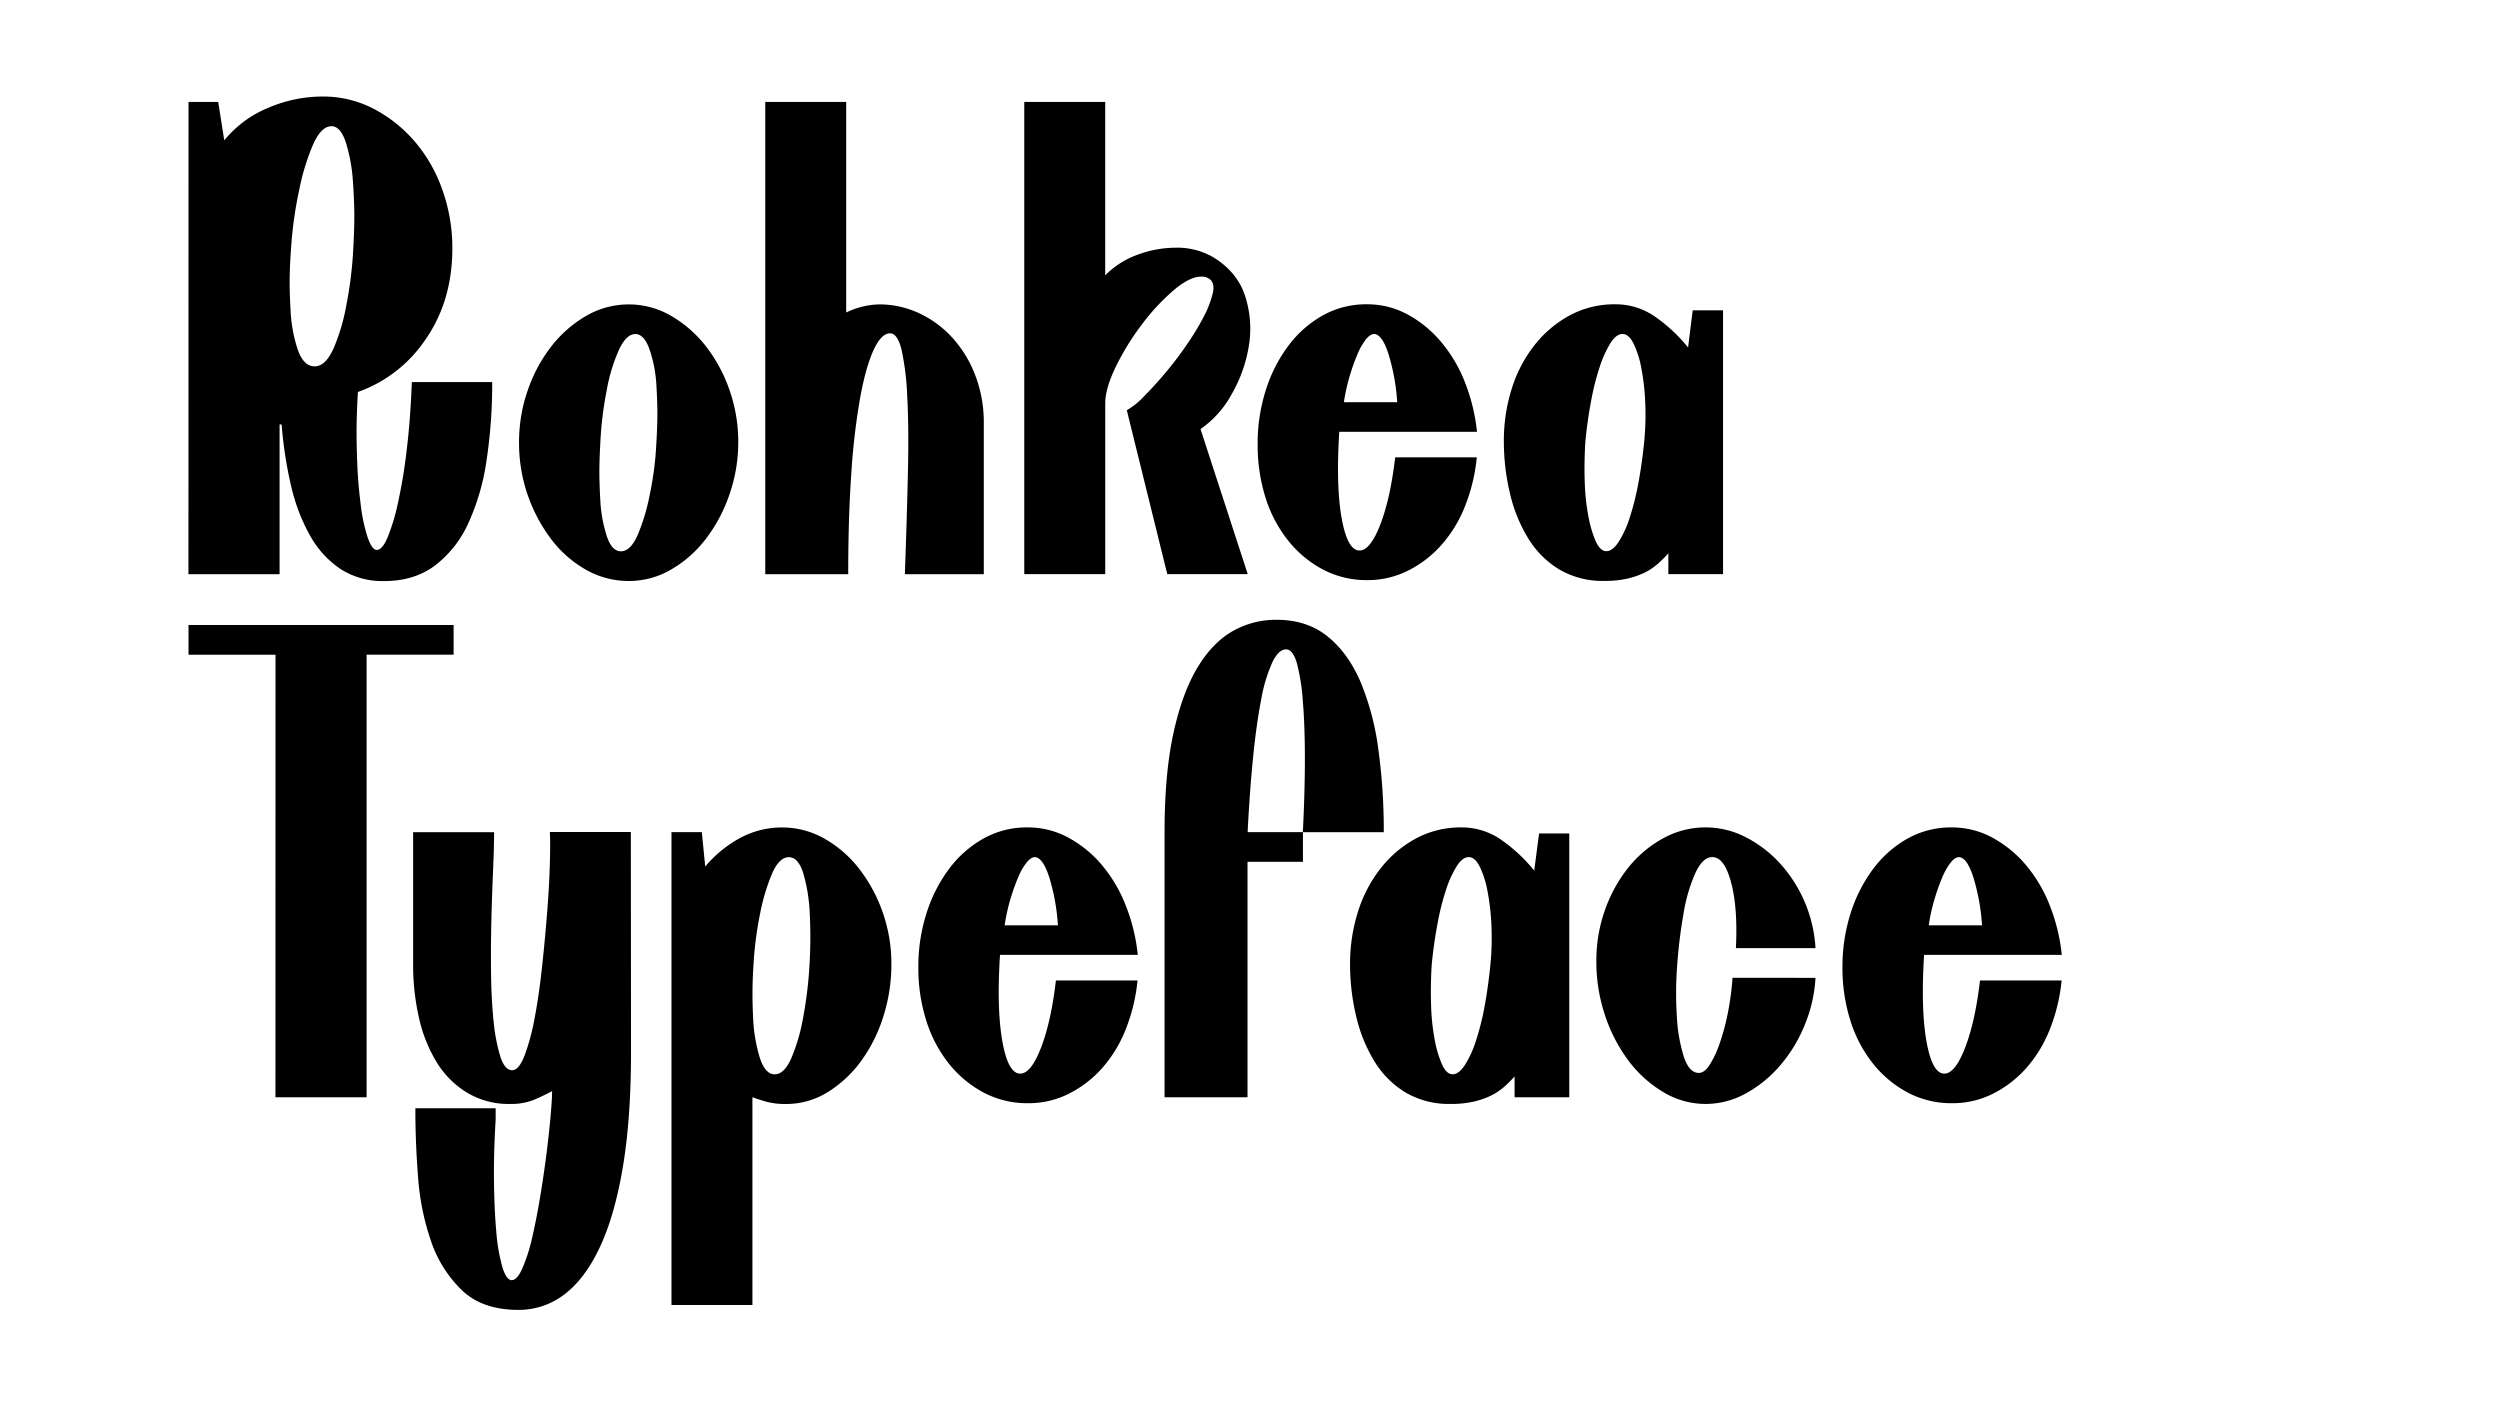
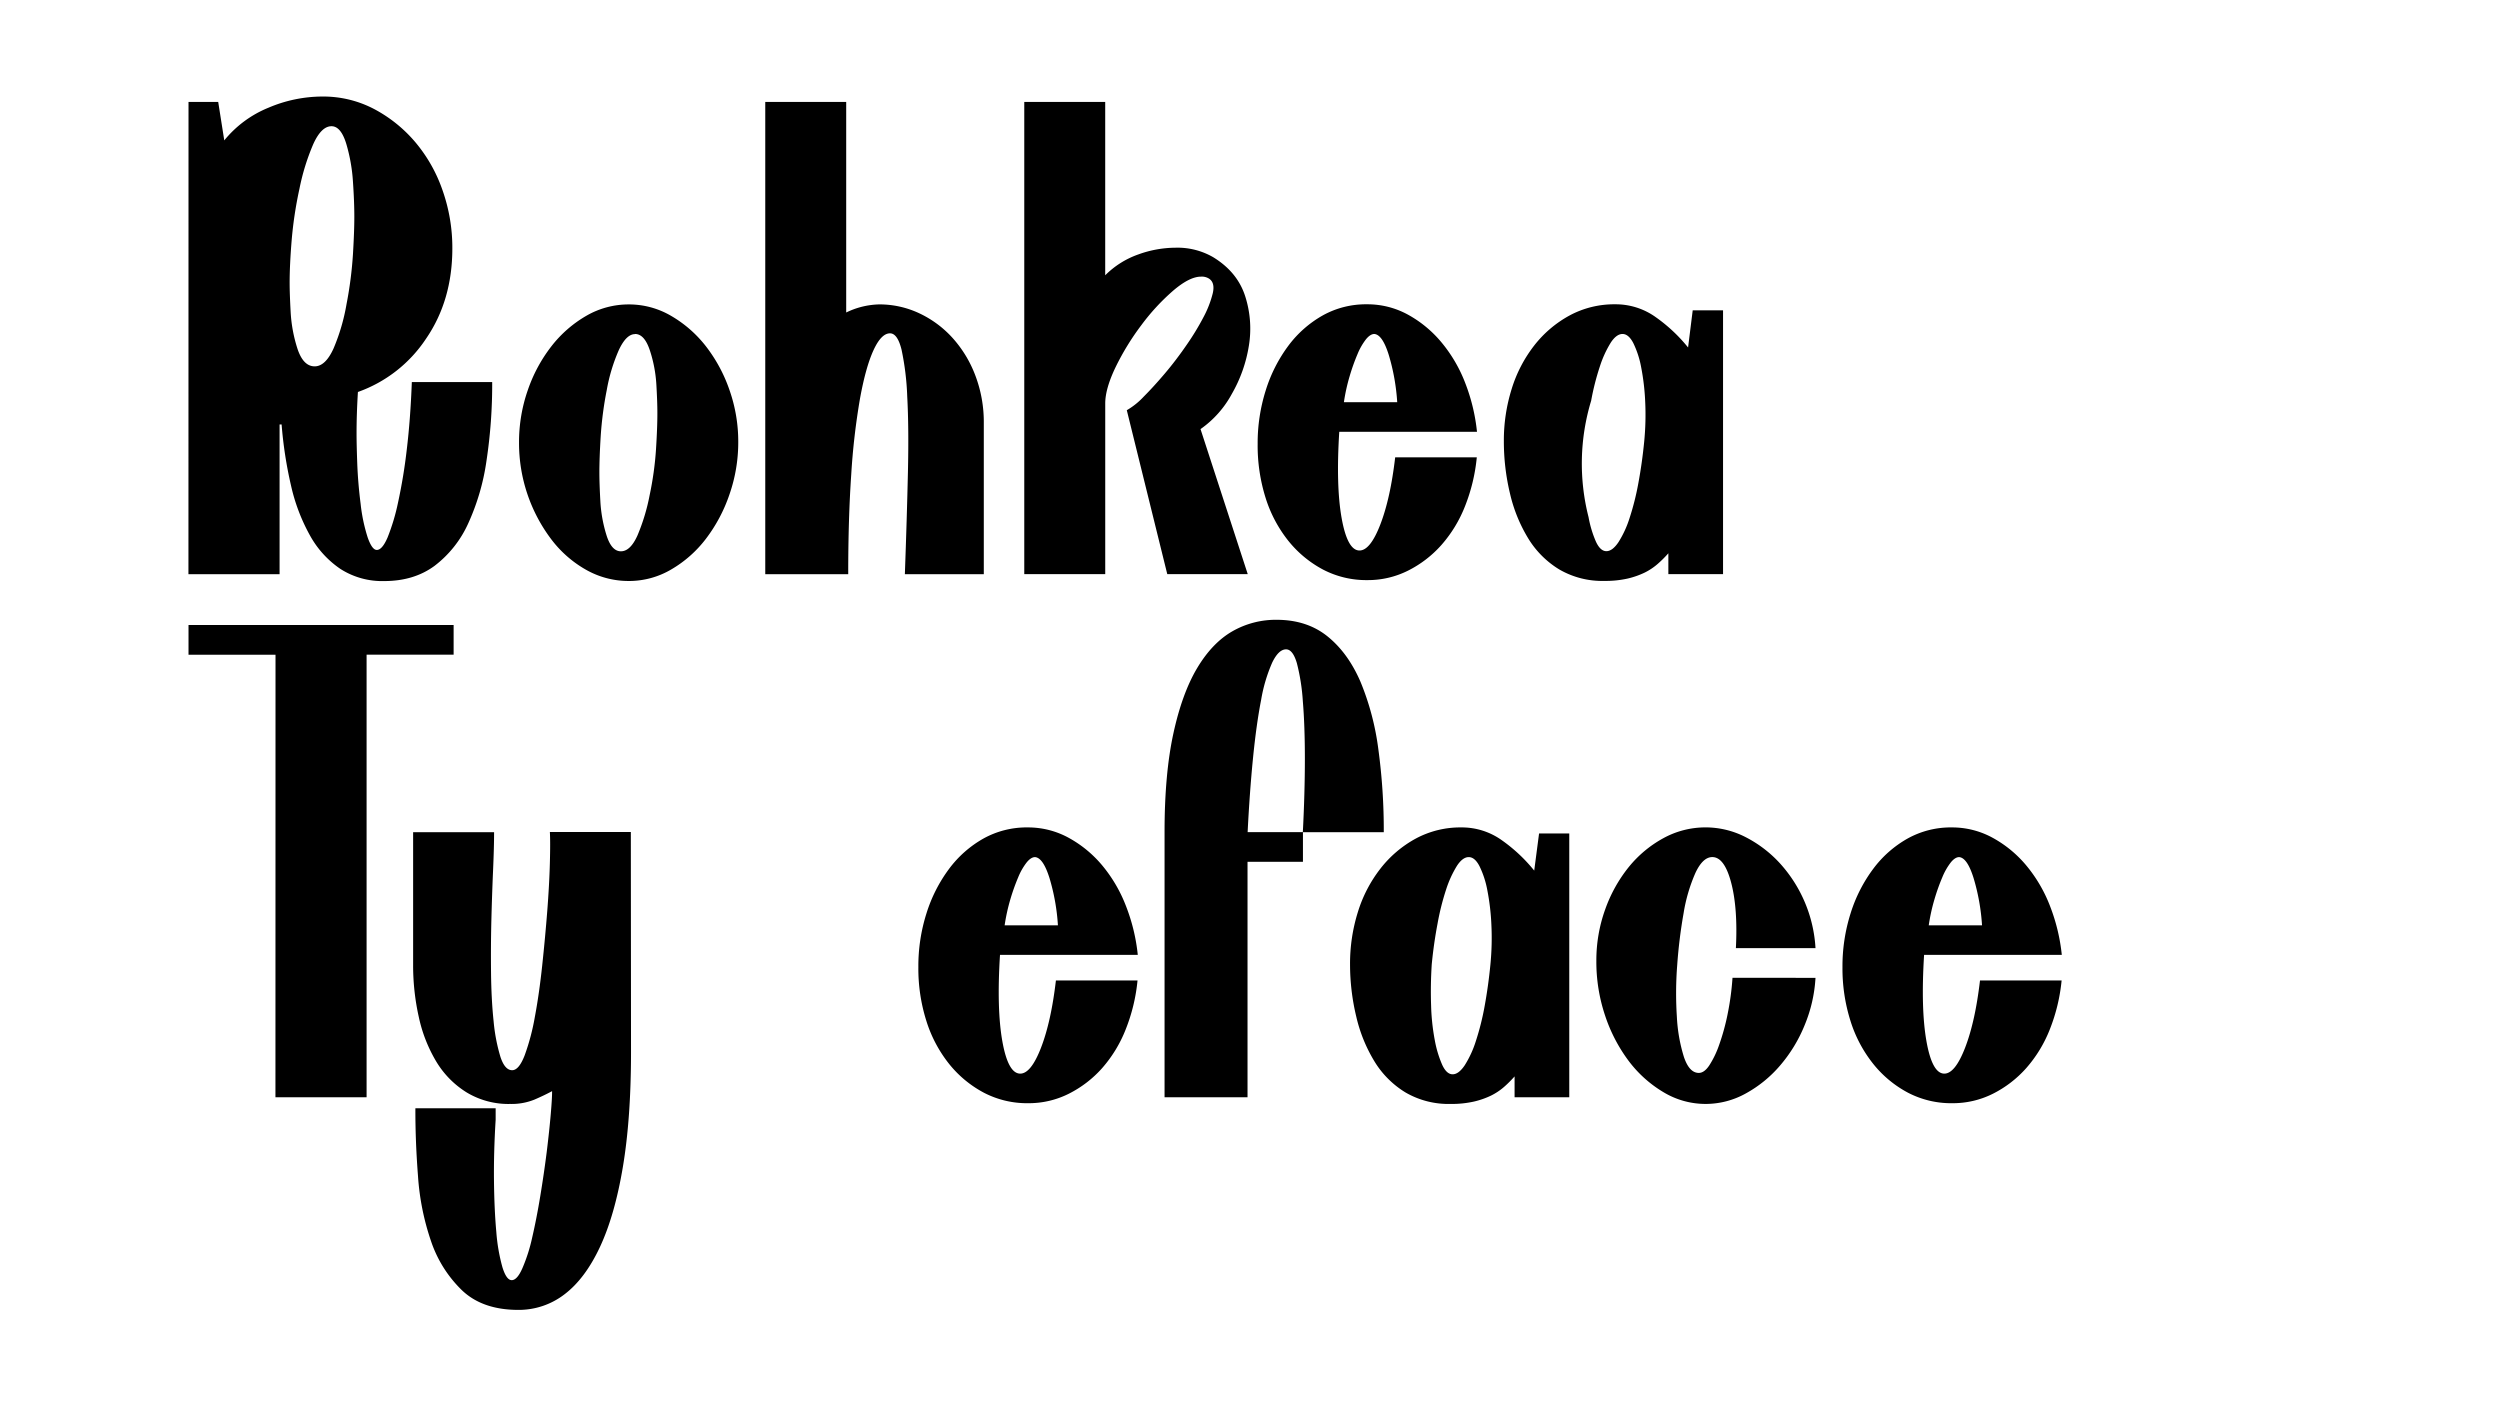
<svg xmlns="http://www.w3.org/2000/svg" id="Слой_1" data-name="Слой 1" viewBox="0 0 960 540">
  <path d="M72.39,39.14h11.4l2.33,14.77a42.46,42.46,0,0,1,17-12.56,53,53,0,0,1,20.59-4.28,42,42,0,0,1,19.94,4.79,53.48,53.48,0,0,1,15.8,12.7,58,58,0,0,1,10.49,18.52,66.38,66.38,0,0,1,3.76,22.27q0,20-10.1,34.71a52.37,52.37,0,0,1-26.16,20.46q-.53,8.55-.52,16.06c0,2.59.08,6.35.26,11.27s.6,10.1,1.29,15.54a65.3,65.3,0,0,0,2.72,13c1.12,3.2,2.29,4.79,3.5,4.79,1.38,0,2.76-1.59,4.14-4.79a79.63,79.63,0,0,0,4-13.34,204.77,204.77,0,0,0,3.36-20.33q1.42-11.79,1.95-26H189a196.1,196.1,0,0,1-2.2,30.3,87.43,87.43,0,0,1-7.12,24.22,42.3,42.3,0,0,1-12.83,16.06q-7.91,5.82-19.29,5.83a29.7,29.7,0,0,1-16.84-4.66A37.27,37.27,0,0,1,119,205.56a71.47,71.47,0,0,1-7.26-19.16A158.88,158.88,0,0,1,108.14,163h-.78v57.5h-35Zm48.44,101.54q4.14,0,7.25-6.86a76.41,76.41,0,0,0,5-17.1,149.45,149.45,0,0,0,2.46-19.17q.53-8.94.52-14.37,0-5.7-.52-13.34A65.81,65.81,0,0,0,133,55.33q-2.07-6.86-5.7-6.86-3.89,0-7,6.86A86,86,0,0,0,115,72.43a153.15,153.15,0,0,0-3,19.81q-.78,9.58-.78,16.32c0,2.77.13,6.52.39,11.27a55.5,55.5,0,0,0,2.59,14Q116.43,140.67,120.83,140.68Z" />
  <path d="M199.31,170a60.36,60.36,0,0,1,3.37-20.2,58.07,58.07,0,0,1,9.07-16.84,46.21,46.21,0,0,1,13.34-11.66,32.41,32.41,0,0,1,16.44-4.4,32,32,0,0,1,16.19,4.4,46.48,46.48,0,0,1,13.34,11.66,58.31,58.31,0,0,1,9.07,16.84,59.85,59.85,0,0,1,3.36,19.94,60.92,60.92,0,0,1-3.36,20.07,59.82,59.82,0,0,1-9.07,17.1,45.44,45.44,0,0,1-13.34,11.78,31.88,31.88,0,0,1-16.19,4.41,33.11,33.11,0,0,1-16.44-4.28,43.63,43.63,0,0,1-13.34-11.65A61.28,61.28,0,0,1,199.31,170Zm44.55-41.7q-3.36,0-6.21,6.08A67,67,0,0,0,233,149.75a137.8,137.8,0,0,0-2.33,17.74q-.51,8.41-.51,13.86,0,4.4.38,11.13a53.28,53.28,0,0,0,2.34,13q1.94,6.23,5.56,6.22t6.35-6.09a76.33,76.33,0,0,0,4.66-15.41,123.16,123.16,0,0,0,2.46-17.74q.53-8.41.52-13.86,0-4.4-.39-11a51.46,51.46,0,0,0-2.46-12.95Q247.49,128.25,243.86,128.25Z" />
  <path d="M324.94,120a30.42,30.42,0,0,1,12.69-3.11,35.92,35.92,0,0,1,15.28,3.37,40.25,40.25,0,0,1,12.82,9.45,45.48,45.48,0,0,1,8.81,14.51,50.41,50.41,0,0,1,3.24,18.26v58H347.47q.78-21.77,1.17-39t-.26-29.13a103.45,103.45,0,0,0-2.2-18.14q-1.56-6.21-4.41-6.21-3.36,0-6.34,6.47T330.25,153a266.05,266.05,0,0,0-3.37,29.14q-1.17,17.1-1.16,38.34H293.86V39.14h31.08Z" />
  <path d="M432.69,157.52a28.1,28.1,0,0,0,6.47-5.18q3.88-3.89,8.16-8.94t8.29-10.88a98.55,98.55,0,0,0,6.61-10.88,39.48,39.48,0,0,0,3.49-9.06c.61-2.68.13-4.54-1.42-5.57a5.15,5.15,0,0,0-3.11-.78q-4.41,0-10.75,5.44a82.37,82.37,0,0,0-12.17,13.21,97.63,97.63,0,0,0-9.85,16.06q-4,8.3-4,14v65.53H393.32V39.14H424.4v66.57a33.84,33.84,0,0,1,12.69-8,42.32,42.32,0,0,1,14.25-2.59,27.35,27.35,0,0,1,14.5,3.63q9.33,5.7,12.31,15a40.66,40.66,0,0,1,1.42,19A54.16,54.16,0,0,1,473,151.3a39.17,39.17,0,0,1-12,13.47l18.13,55.69H448.23Z" />
  <path d="M482.94,170.47a67.16,67.16,0,0,1,3.11-20.59,56.88,56.88,0,0,1,8.67-17.1,42.47,42.47,0,0,1,13.22-11.66,34.1,34.1,0,0,1,17-4.27,32.38,32.38,0,0,1,15.54,3.88,44.76,44.76,0,0,1,12.95,10.62,55.25,55.25,0,0,1,9.2,15.68,71.85,71.85,0,0,1,4.53,18.77H514.28q-1.31,20.73.91,33.16t6.86,12.43q4.14,0,8-10t5.7-25.77h31.34a68.86,68.86,0,0,1-4.53,18.78,50.34,50.34,0,0,1-9.07,14.89,42.76,42.76,0,0,1-12.82,9.84,34.27,34.27,0,0,1-15.54,3.63,35.9,35.9,0,0,1-17-4,42.73,42.73,0,0,1-13.34-11,50.71,50.71,0,0,1-8.8-16.58A66.88,66.88,0,0,1,482.94,170.47Zm44.81-42.22q-1.56,0-3.24,2.07a24.43,24.43,0,0,0-3.24,5.7,77,77,0,0,0-3,8.42,71.63,71.63,0,0,0-2.21,10h20.47a80.33,80.33,0,0,0-3.24-18.13Q530.86,128.51,527.75,128.25Z" />
-   <path d="M577.48,169.43a66.25,66.25,0,0,1,3-20.07,52,52,0,0,1,8.68-16.71,43.52,43.52,0,0,1,13.6-11.53,36.1,36.1,0,0,1,17.48-4.27,26.38,26.38,0,0,1,15.54,4.92,61.35,61.35,0,0,1,12.44,11.66L650,119.18h11.65V220.46h-21v-8a44.62,44.62,0,0,1-4,4,23.28,23.28,0,0,1-5,3.37,31.5,31.5,0,0,1-6.61,2.33,38.66,38.66,0,0,1-8.93.91,32.79,32.79,0,0,1-17.36-4.41,35.69,35.69,0,0,1-11.91-11.91,58.32,58.32,0,0,1-7-17.22A86,86,0,0,1,577.48,169.43Zm53.88.26a104.55,104.55,0,0,0,.39-15.54,89.34,89.34,0,0,0-1.56-13.21,36,36,0,0,0-3-9.2q-1.83-3.5-4.15-3.49c-1.55,0-3.07,1.12-4.53,3.36a41.21,41.21,0,0,0-4.15,9.07A96.92,96.92,0,0,0,611,153.89q-1.42,7.52-2.21,15.54-.51,8-.25,15.67A83.18,83.18,0,0,0,610,198.57a42.31,42.31,0,0,0,2.85,9.45q1.68,3.63,4,3.63c1.56,0,3.11-1.17,4.67-3.5a39.53,39.53,0,0,0,4.27-9.32,101.26,101.26,0,0,0,3.37-13.47Q630.57,177.73,631.36,169.69Z" />
+   <path d="M577.48,169.43a66.25,66.25,0,0,1,3-20.07,52,52,0,0,1,8.68-16.71,43.52,43.52,0,0,1,13.6-11.53,36.1,36.1,0,0,1,17.48-4.27,26.38,26.38,0,0,1,15.54,4.92,61.35,61.35,0,0,1,12.44,11.66L650,119.18h11.65V220.46h-21v-8a44.62,44.62,0,0,1-4,4,23.28,23.28,0,0,1-5,3.37,31.5,31.5,0,0,1-6.61,2.33,38.66,38.66,0,0,1-8.93.91,32.79,32.79,0,0,1-17.36-4.41,35.69,35.69,0,0,1-11.91-11.91,58.32,58.32,0,0,1-7-17.22A86,86,0,0,1,577.48,169.43Zm53.88.26a104.55,104.55,0,0,0,.39-15.54,89.34,89.34,0,0,0-1.56-13.21,36,36,0,0,0-3-9.2q-1.83-3.5-4.15-3.49c-1.55,0-3.07,1.12-4.53,3.36a41.21,41.21,0,0,0-4.15,9.07A96.92,96.92,0,0,0,611,153.89A83.18,83.18,0,0,0,610,198.57a42.31,42.31,0,0,0,2.85,9.45q1.68,3.63,4,3.63c1.56,0,3.11-1.17,4.67-3.5a39.53,39.53,0,0,0,4.27-9.32,101.26,101.26,0,0,0,3.37-13.47Q630.57,177.73,631.36,169.69Z" />
  <path d="M105.8,251.42H72.39V240h101.8v11.4H140.77V421.34h-35Z" />
  <path d="M242.31,404q0,25.39-3.11,44t-8.81,30.82Q224.69,491,216.79,497a28.75,28.75,0,0,1-17.74,6q-13.74,0-21.63-7.51a47.14,47.14,0,0,1-11.91-18.91,96.64,96.64,0,0,1-5-25q-1.05-13.59-1-26h30.82v4.4q-.77,12.44-.64,23.58t.9,19.55a69.65,69.65,0,0,0,2.33,13.47q1.56,5.06,3.63,5T200.6,487a64,64,0,0,0,3.76-11.79q1.68-7.24,3.11-15.93t2.46-16.83q1-8.16,1.55-14.51T212,419q-2.85,1.55-6.73,3.23a23.42,23.42,0,0,1-9.33,1.69,31.1,31.1,0,0,1-16.71-4.41,35.29,35.29,0,0,1-11.65-11.78,56.22,56.22,0,0,1-6.74-17.1,90.9,90.9,0,0,1-2.2-20.07v-51h31.09q0,5.7-.39,14.64t-.65,19q-.25,10.09-.13,20.46t1,18.65a68.23,68.23,0,0,0,2.59,13.47q1.68,5.18,4.53,5.18,2.58,0,4.79-5.7a85.91,85.91,0,0,0,3.89-14.64q1.68-8.92,2.84-19.81t1.95-21q.78-10.11,1-18.39t0-11.92h31.09Z" />
-   <path d="M257.85,319.54H269.5l1.3,13.21a46.44,46.44,0,0,1,13.47-11,33.61,33.61,0,0,1,16.06-4A32.63,32.63,0,0,1,316.51,322a44.57,44.57,0,0,1,13.34,11.53,58.75,58.75,0,0,1,9.07,16.71,59.47,59.47,0,0,1,3.37,20.07,65.47,65.47,0,0,1-3.11,20.07,58.56,58.56,0,0,1-8.55,17.1,45.42,45.42,0,0,1-12.82,11.92,30,30,0,0,1-15.93,4.53,28,28,0,0,1-7.25-.78c-1.9-.52-3.8-1.13-5.7-1.81v79.78H257.85Zm39.63,93q3.61,0,6.34-6.09A71.44,71.44,0,0,0,308.36,391,156.45,156.45,0,0,0,310.82,371a178.21,178.21,0,0,0,.13-20.08,65.13,65.13,0,0,0-2.47-15.54c-1.29-4.14-3.15-6.21-5.56-6.21s-4.54,2-6.35,6.08a76.74,76.74,0,0,0-4.66,15.41,139,139,0,0,0-2.59,20.08,169.12,169.12,0,0,0-.13,19.94,61.22,61.22,0,0,0,2.59,15.54Q293.85,412.54,297.48,412.53Z" />
  <path d="M352.65,371.35a67,67,0,0,1,3.11-20.6,56.94,56.94,0,0,1,8.67-17.09A42.43,42.43,0,0,1,377.64,322a34.14,34.14,0,0,1,17-4.27,32.44,32.44,0,0,1,15.54,3.88,44.76,44.76,0,0,1,13,10.62,55.23,55.23,0,0,1,9.19,15.68,71.47,71.47,0,0,1,4.54,18.77H384q-1.31,20.73.9,33.16t6.87,12.43q4.14,0,8-10t5.7-25.77h31.34a68.51,68.51,0,0,1-4.54,18.78,50.32,50.32,0,0,1-9.06,14.89A42.89,42.89,0,0,1,410.41,420a34.27,34.27,0,0,1-15.54,3.63,35.87,35.87,0,0,1-17-4,42.73,42.73,0,0,1-13.34-11,50.71,50.71,0,0,1-8.8-16.58A66.59,66.59,0,0,1,352.65,371.35Zm44.81-42.22q-1.56,0-3.24,2.07a24.08,24.08,0,0,0-3.24,5.7,79,79,0,0,0-3,8.42,73.09,73.09,0,0,0-2.2,10h20.46A79.81,79.81,0,0,0,403,337.16Q400.56,329.39,397.46,329.13Z" />
  <path d="M490.19,238q11.65,0,19.55,6.35t12.7,17.48a101.84,101.84,0,0,1,6.86,26,230.76,230.76,0,0,1,2.07,31.73H500.29q.78-15.27.78-28.1t-.78-22.15A78.06,78.06,0,0,0,498,254.66q-1.56-5.31-4.15-5.31-2.85,0-5.31,5.05a60.54,60.54,0,0,0-4.27,14.37q-1.82,9.33-3.11,22.28t-2.07,28.49h21.24v11.4H479.05v90.4H447.19V319.54q0-22.28,3.37-37.81t9.19-25.26q5.83-9.71,13.6-14.12A33.63,33.63,0,0,1,490.19,238Z" />
  <path d="M518.42,370.31a66.25,66.25,0,0,1,3-20.07,52,52,0,0,1,8.68-16.71A43.52,43.52,0,0,1,543.68,322a36.1,36.1,0,0,1,17.48-4.27,26.38,26.38,0,0,1,15.54,4.92,61.35,61.35,0,0,1,12.44,11.66L591,320.06H602.6V421.34h-21v-8a44.62,44.62,0,0,1-4,4,23.28,23.28,0,0,1-5.05,3.37A31.5,31.5,0,0,1,566,423a38.66,38.66,0,0,1-8.93.91,32.79,32.79,0,0,1-17.36-4.41,35.69,35.69,0,0,1-11.91-11.91,58.27,58.27,0,0,1-7-17.23A85.85,85.85,0,0,1,518.42,370.31Zm53.88.26a104.55,104.55,0,0,0,.39-15.54,89.34,89.34,0,0,0-1.56-13.21,35.59,35.59,0,0,0-3-9.2q-1.81-3.5-4.14-3.49c-1.55,0-3.07,1.12-4.53,3.36a41.21,41.21,0,0,0-4.15,9.07A96.92,96.92,0,0,0,552,354.77q-1.43,7.51-2.21,15.54-.51,8-.25,15.67a83.18,83.18,0,0,0,1.42,13.47,42.31,42.31,0,0,0,2.85,9.45q1.68,3.63,4,3.63c1.56,0,3.11-1.17,4.67-3.5a39.53,39.53,0,0,0,4.27-9.32,101.26,101.26,0,0,0,3.37-13.47Q571.51,378.6,572.3,370.57Z" />
  <path d="M697.15,375.49A55.41,55.41,0,0,1,693,393.62a56.09,56.09,0,0,1-9.45,15.54,47.1,47.1,0,0,1-13.21,10.75,31.79,31.79,0,0,1-15.41,4,31.33,31.33,0,0,1-16.19-4.53,46.3,46.3,0,0,1-13.34-12,61,61,0,0,1-9.07-17.48A64.87,64.87,0,0,1,613,369a57.65,57.65,0,0,1,3.36-19.69A55.37,55.37,0,0,1,625.4,333a44.51,44.51,0,0,1,13.34-11.14,33.63,33.63,0,0,1,31.6-.39,46.68,46.68,0,0,1,13.21,10.11,52.87,52.87,0,0,1,13.6,32.5H666.58q.78-15.27-1.81-25.12t-7.25-9.84q-3.63,0-6.48,6.08a63.27,63.27,0,0,0-4.53,15.41,192.17,192.17,0,0,0-2.46,19.95,140.38,140.38,0,0,0-.13,19.94,62,62,0,0,0,2.72,15.42c1.38,4.06,3.28,6.08,5.7,6.08,1.38,0,2.72-.94,4-2.85a35.91,35.91,0,0,0,3.76-7.77,85.55,85.55,0,0,0,3.24-11.65,105.36,105.36,0,0,0,1.94-14.25Z" />
  <path d="M707.51,371.35a67.27,67.27,0,0,1,3.11-20.6,56.73,56.73,0,0,1,8.68-17.09A42.32,42.32,0,0,1,732.51,322a34.13,34.13,0,0,1,17-4.27A32.38,32.38,0,0,1,765,321.61a44.76,44.76,0,0,1,13,10.62,55.25,55.25,0,0,1,9.2,15.68,71.85,71.85,0,0,1,4.53,18.77H738.85q-1.29,20.73.91,33.16t6.86,12.43q4.14,0,8-10t5.7-25.77h31.34a68.86,68.86,0,0,1-4.53,18.78,50.34,50.34,0,0,1-9.07,14.89A42.76,42.76,0,0,1,765.27,420a34.24,34.24,0,0,1-15.54,3.63,35.9,35.9,0,0,1-17-4,42.58,42.58,0,0,1-13.33-11,50.54,50.54,0,0,1-8.81-16.58A66.88,66.88,0,0,1,707.51,371.35Zm44.81-42.22q-1.56,0-3.24,2.07a24.43,24.43,0,0,0-3.24,5.7,77,77,0,0,0-3,8.42,71.62,71.62,0,0,0-2.2,10h20.46a80.33,80.33,0,0,0-3.24-18.13Q755.43,329.39,752.32,329.13Z" />
</svg>